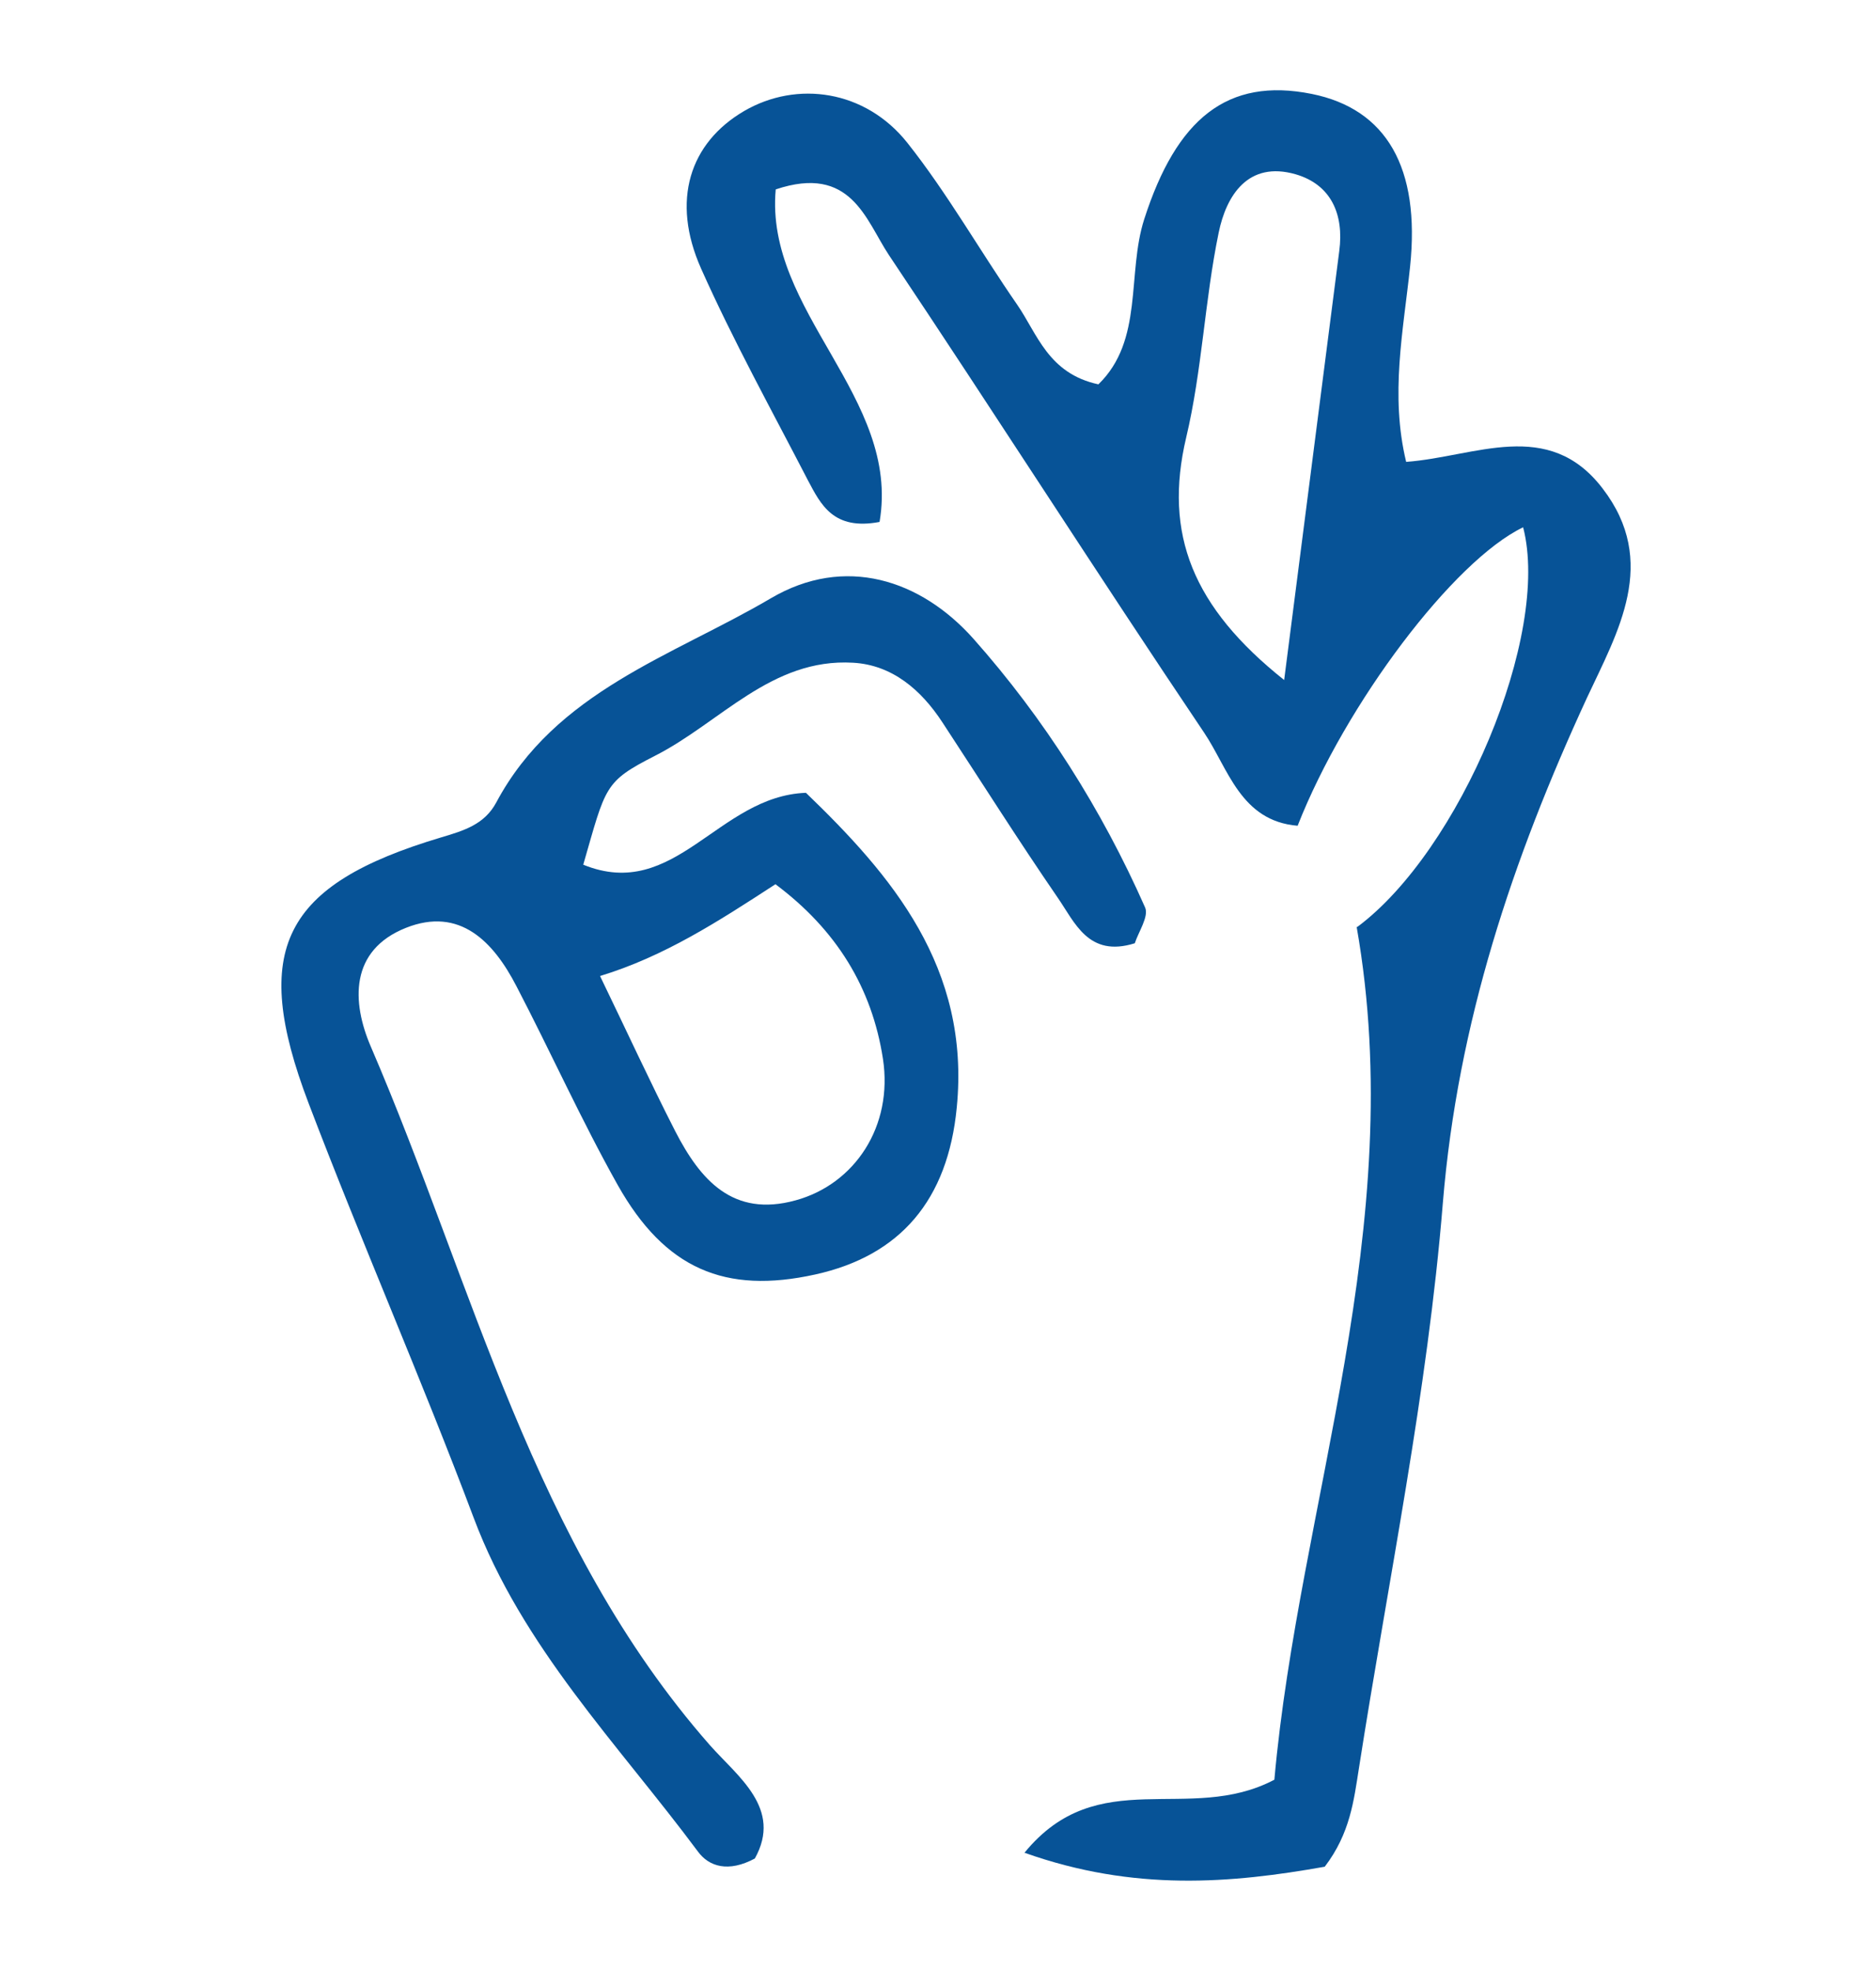
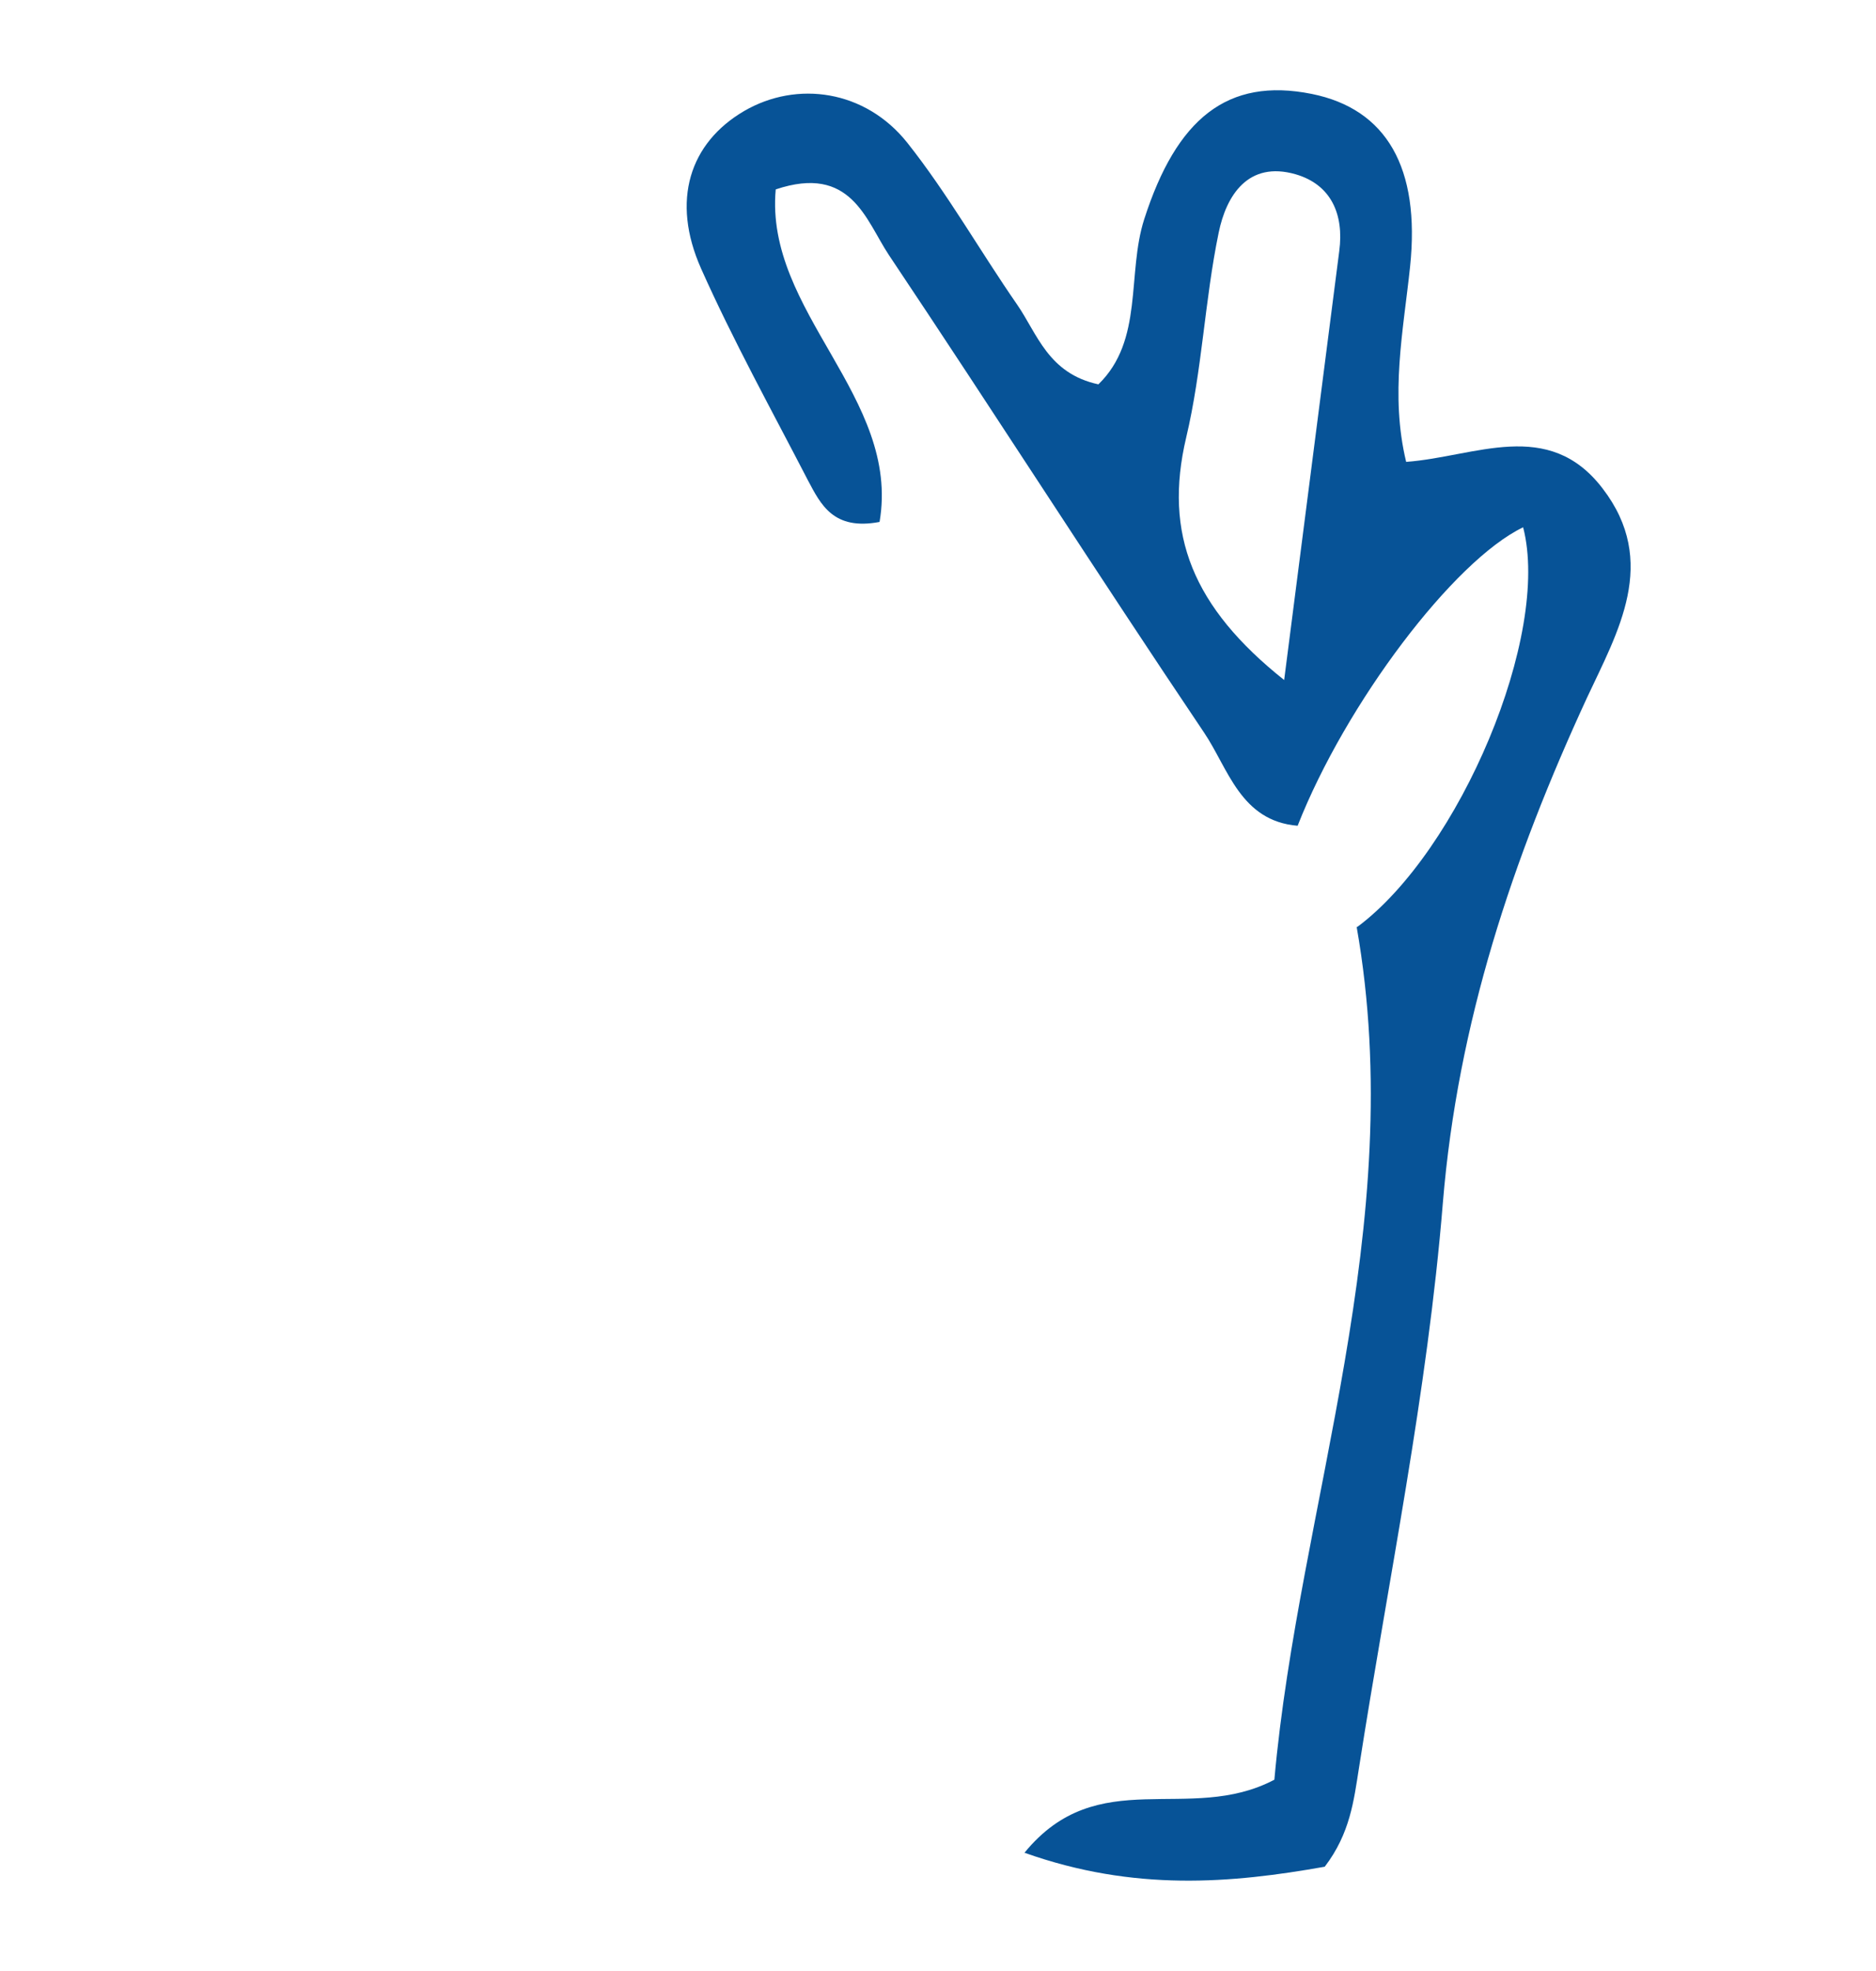
<svg xmlns="http://www.w3.org/2000/svg" width="20" height="21" viewBox="0 0 20 21" fill="none">
  <path d="M14.469 9.877C15.561 9.067 16.536 6.763 16.238 5.618C15.498 5.973 14.347 7.493 13.834 8.798C13.225 8.748 13.094 8.187 12.837 7.806C11.701 6.119 10.606 4.405 9.475 2.715C9.228 2.342 9.073 1.749 8.27 2.018C8.151 3.323 9.604 4.232 9.377 5.561C8.885 5.654 8.751 5.377 8.613 5.117C8.226 4.369 7.817 3.63 7.474 2.861C7.152 2.137 7.352 1.523 7.933 1.183C8.497 0.855 9.225 0.959 9.672 1.52C10.102 2.062 10.445 2.67 10.842 3.243C11.059 3.556 11.173 3.979 11.71 4.095C12.196 3.624 12.011 2.915 12.199 2.334C12.542 1.269 13.082 0.819 13.986 1.001C14.782 1.162 15.143 1.788 15.033 2.84C14.961 3.523 14.818 4.205 14.991 4.921C15.728 4.867 16.506 4.447 17.085 5.204C17.688 5.988 17.246 6.733 16.918 7.436C16.125 9.153 15.54 10.897 15.382 12.819C15.218 14.837 14.8 16.837 14.487 18.843C14.433 19.183 14.394 19.534 14.123 19.889C13.13 20.065 12.095 20.157 10.922 19.74C11.707 18.78 12.673 19.442 13.586 18.962C13.848 16.029 15.027 13.069 14.463 9.874L14.469 9.877ZM13.69 7.248C13.902 5.594 14.09 4.134 14.278 2.673C14.329 2.283 14.191 1.967 13.813 1.857C13.306 1.711 13.073 2.083 12.992 2.48C12.843 3.201 12.816 3.946 12.646 4.661C12.402 5.693 12.718 6.471 13.69 7.245V7.248Z" fill="#075397" />
-   <path d="M8.05 19.8C7.763 19.955 7.557 19.886 7.441 19.728C6.588 18.581 5.568 17.552 5.049 16.169C4.491 14.685 3.853 13.233 3.289 11.752C2.665 10.113 3.014 9.427 4.7 8.923C4.95 8.849 5.165 8.783 5.29 8.551C5.923 7.365 7.167 6.992 8.217 6.375C9.007 5.91 9.816 6.175 10.379 6.807C11.131 7.654 11.745 8.622 12.208 9.669C12.25 9.764 12.136 9.931 12.098 10.05C11.602 10.205 11.459 9.827 11.274 9.561C10.854 8.95 10.457 8.321 10.048 7.698C9.821 7.35 9.511 7.084 9.094 7.061C8.223 7.01 7.677 7.701 6.982 8.053C6.439 8.33 6.46 8.375 6.218 9.213C7.199 9.612 7.653 8.482 8.592 8.447C9.502 9.323 10.347 10.306 10.2 11.8C10.105 12.786 9.598 13.379 8.691 13.579C7.73 13.791 7.089 13.52 6.585 12.625C6.197 11.934 5.872 11.21 5.505 10.506C5.261 10.035 4.903 9.657 4.327 9.886C3.727 10.125 3.748 10.676 3.954 11.153C5.046 13.686 5.678 16.444 7.569 18.595C7.865 18.929 8.345 19.269 8.047 19.802L8.05 19.8ZM6.397 10.399C6.68 10.983 6.928 11.523 7.199 12.053C7.465 12.569 7.811 12.974 8.482 12.789C9.114 12.616 9.523 11.999 9.413 11.281C9.296 10.524 8.918 9.907 8.267 9.421C7.656 9.818 7.083 10.19 6.397 10.399Z" fill="#075397" />
</svg>